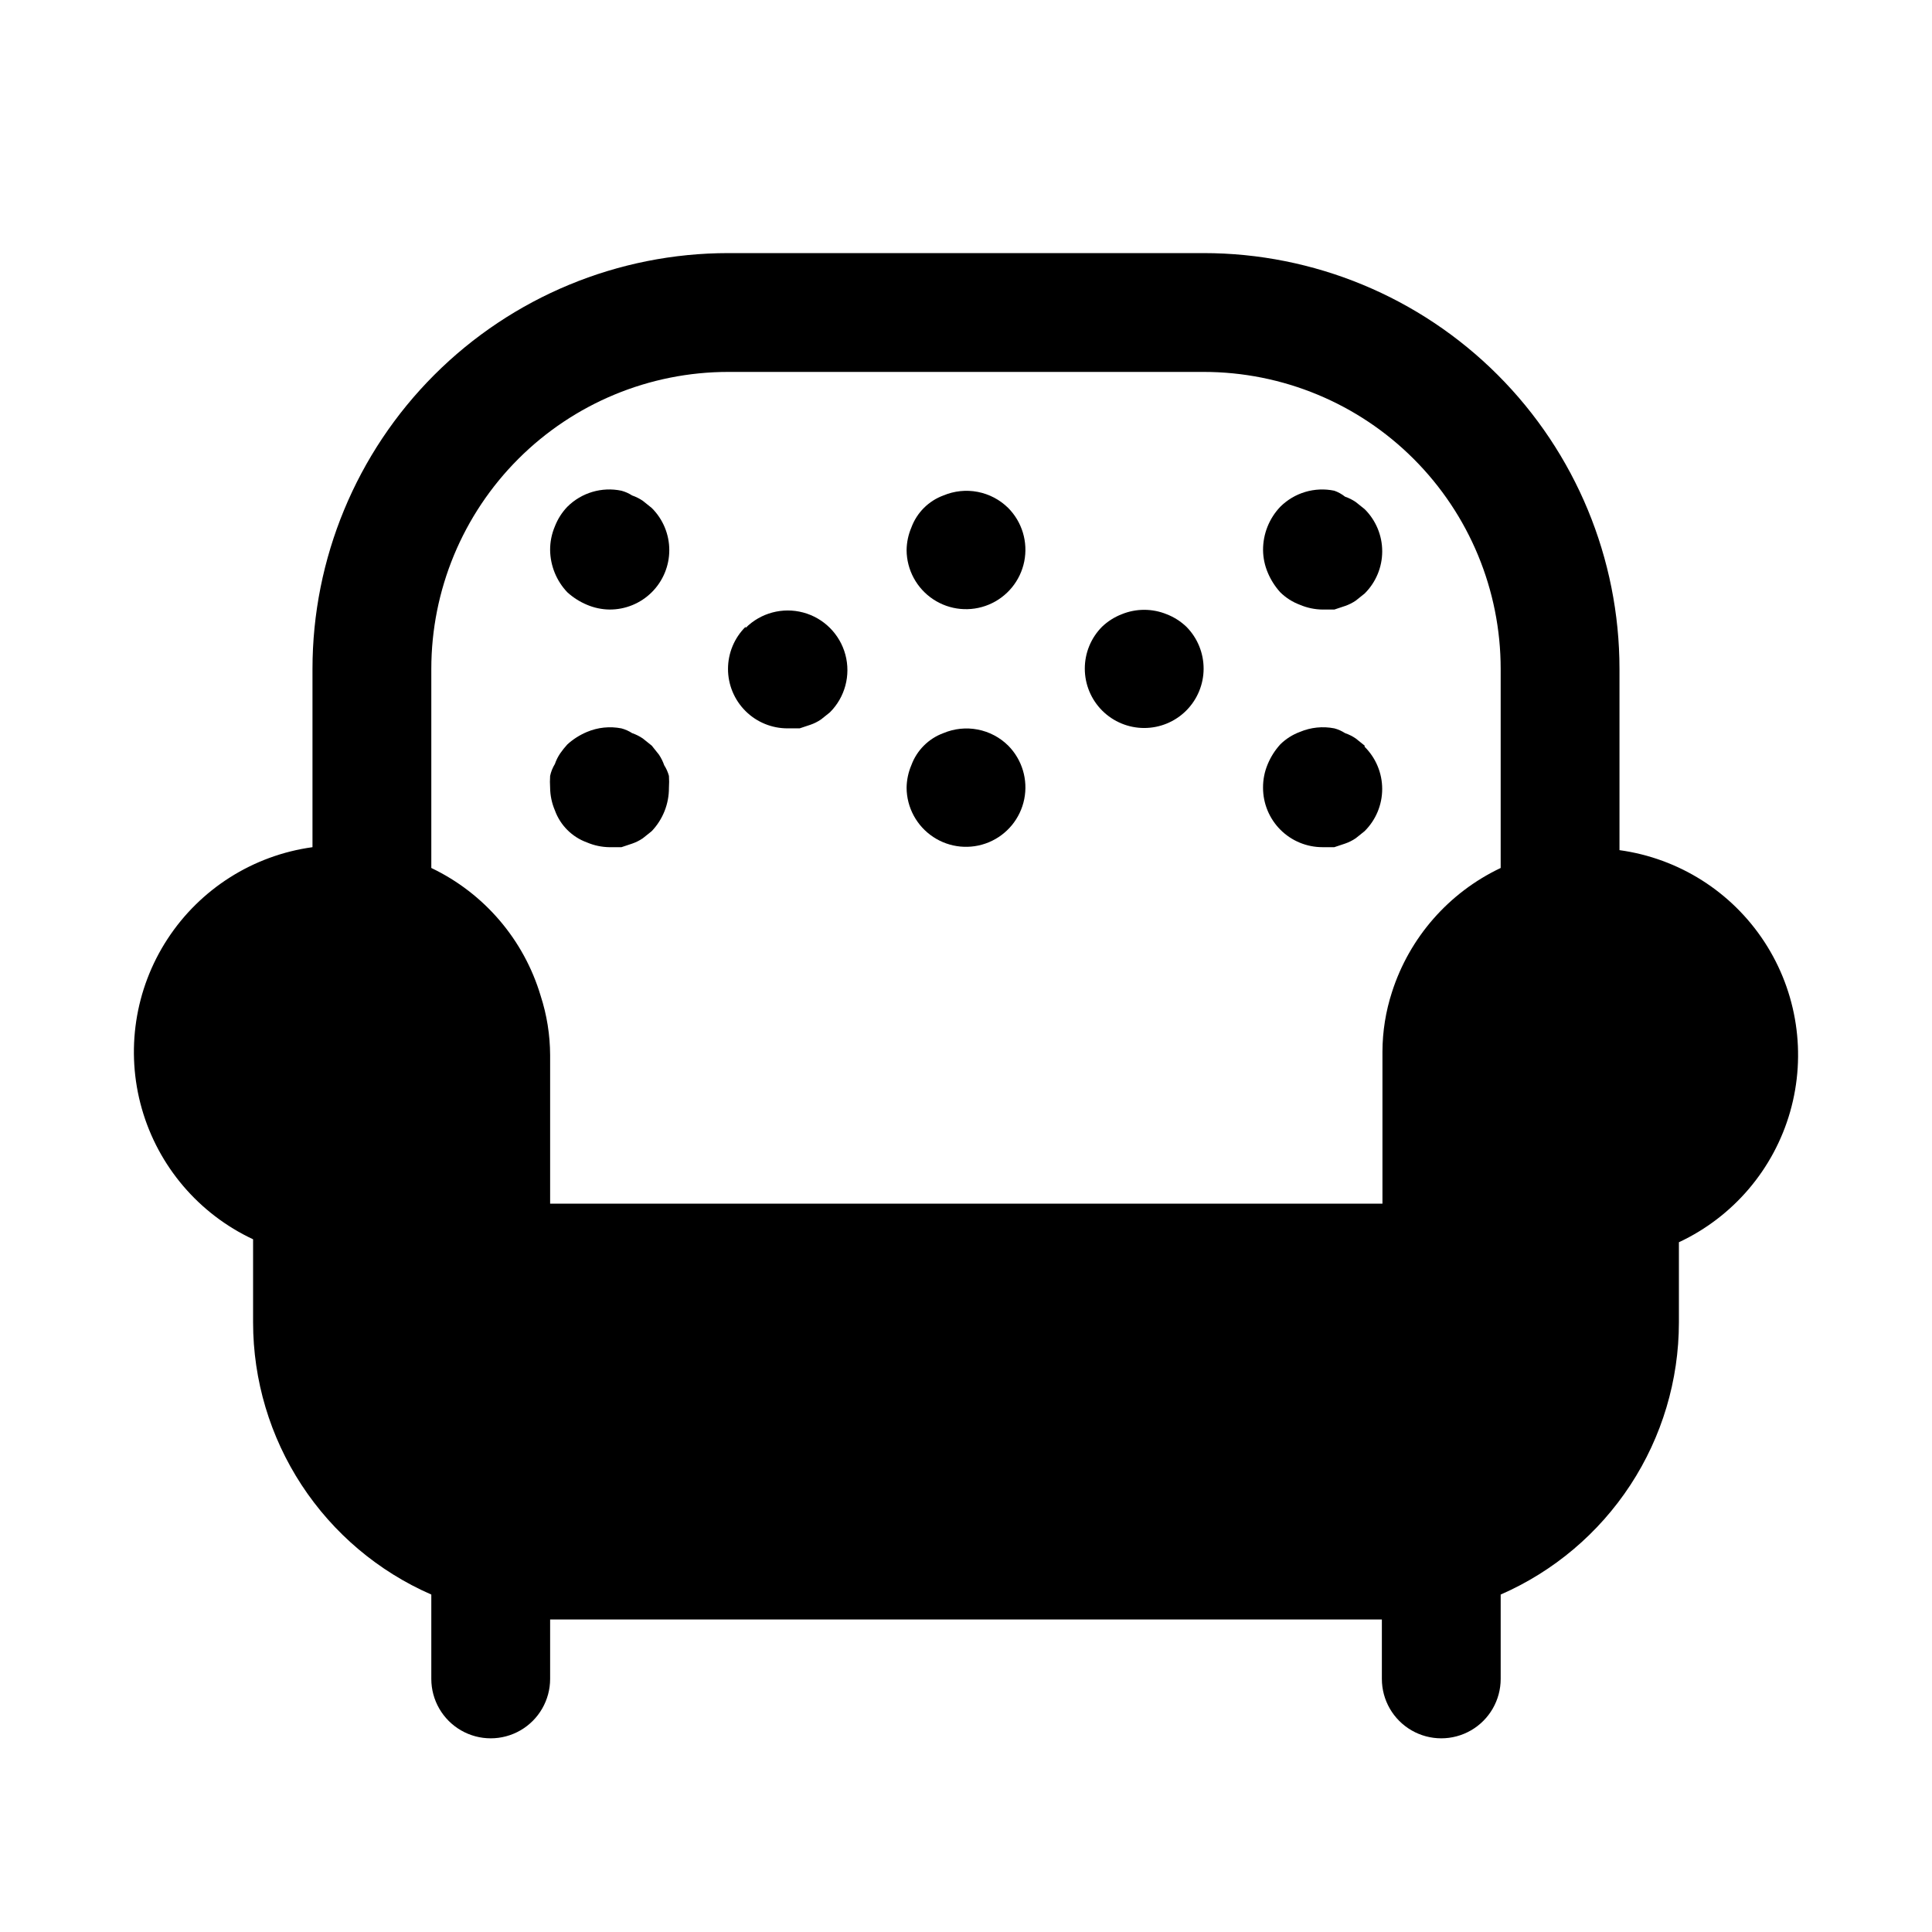
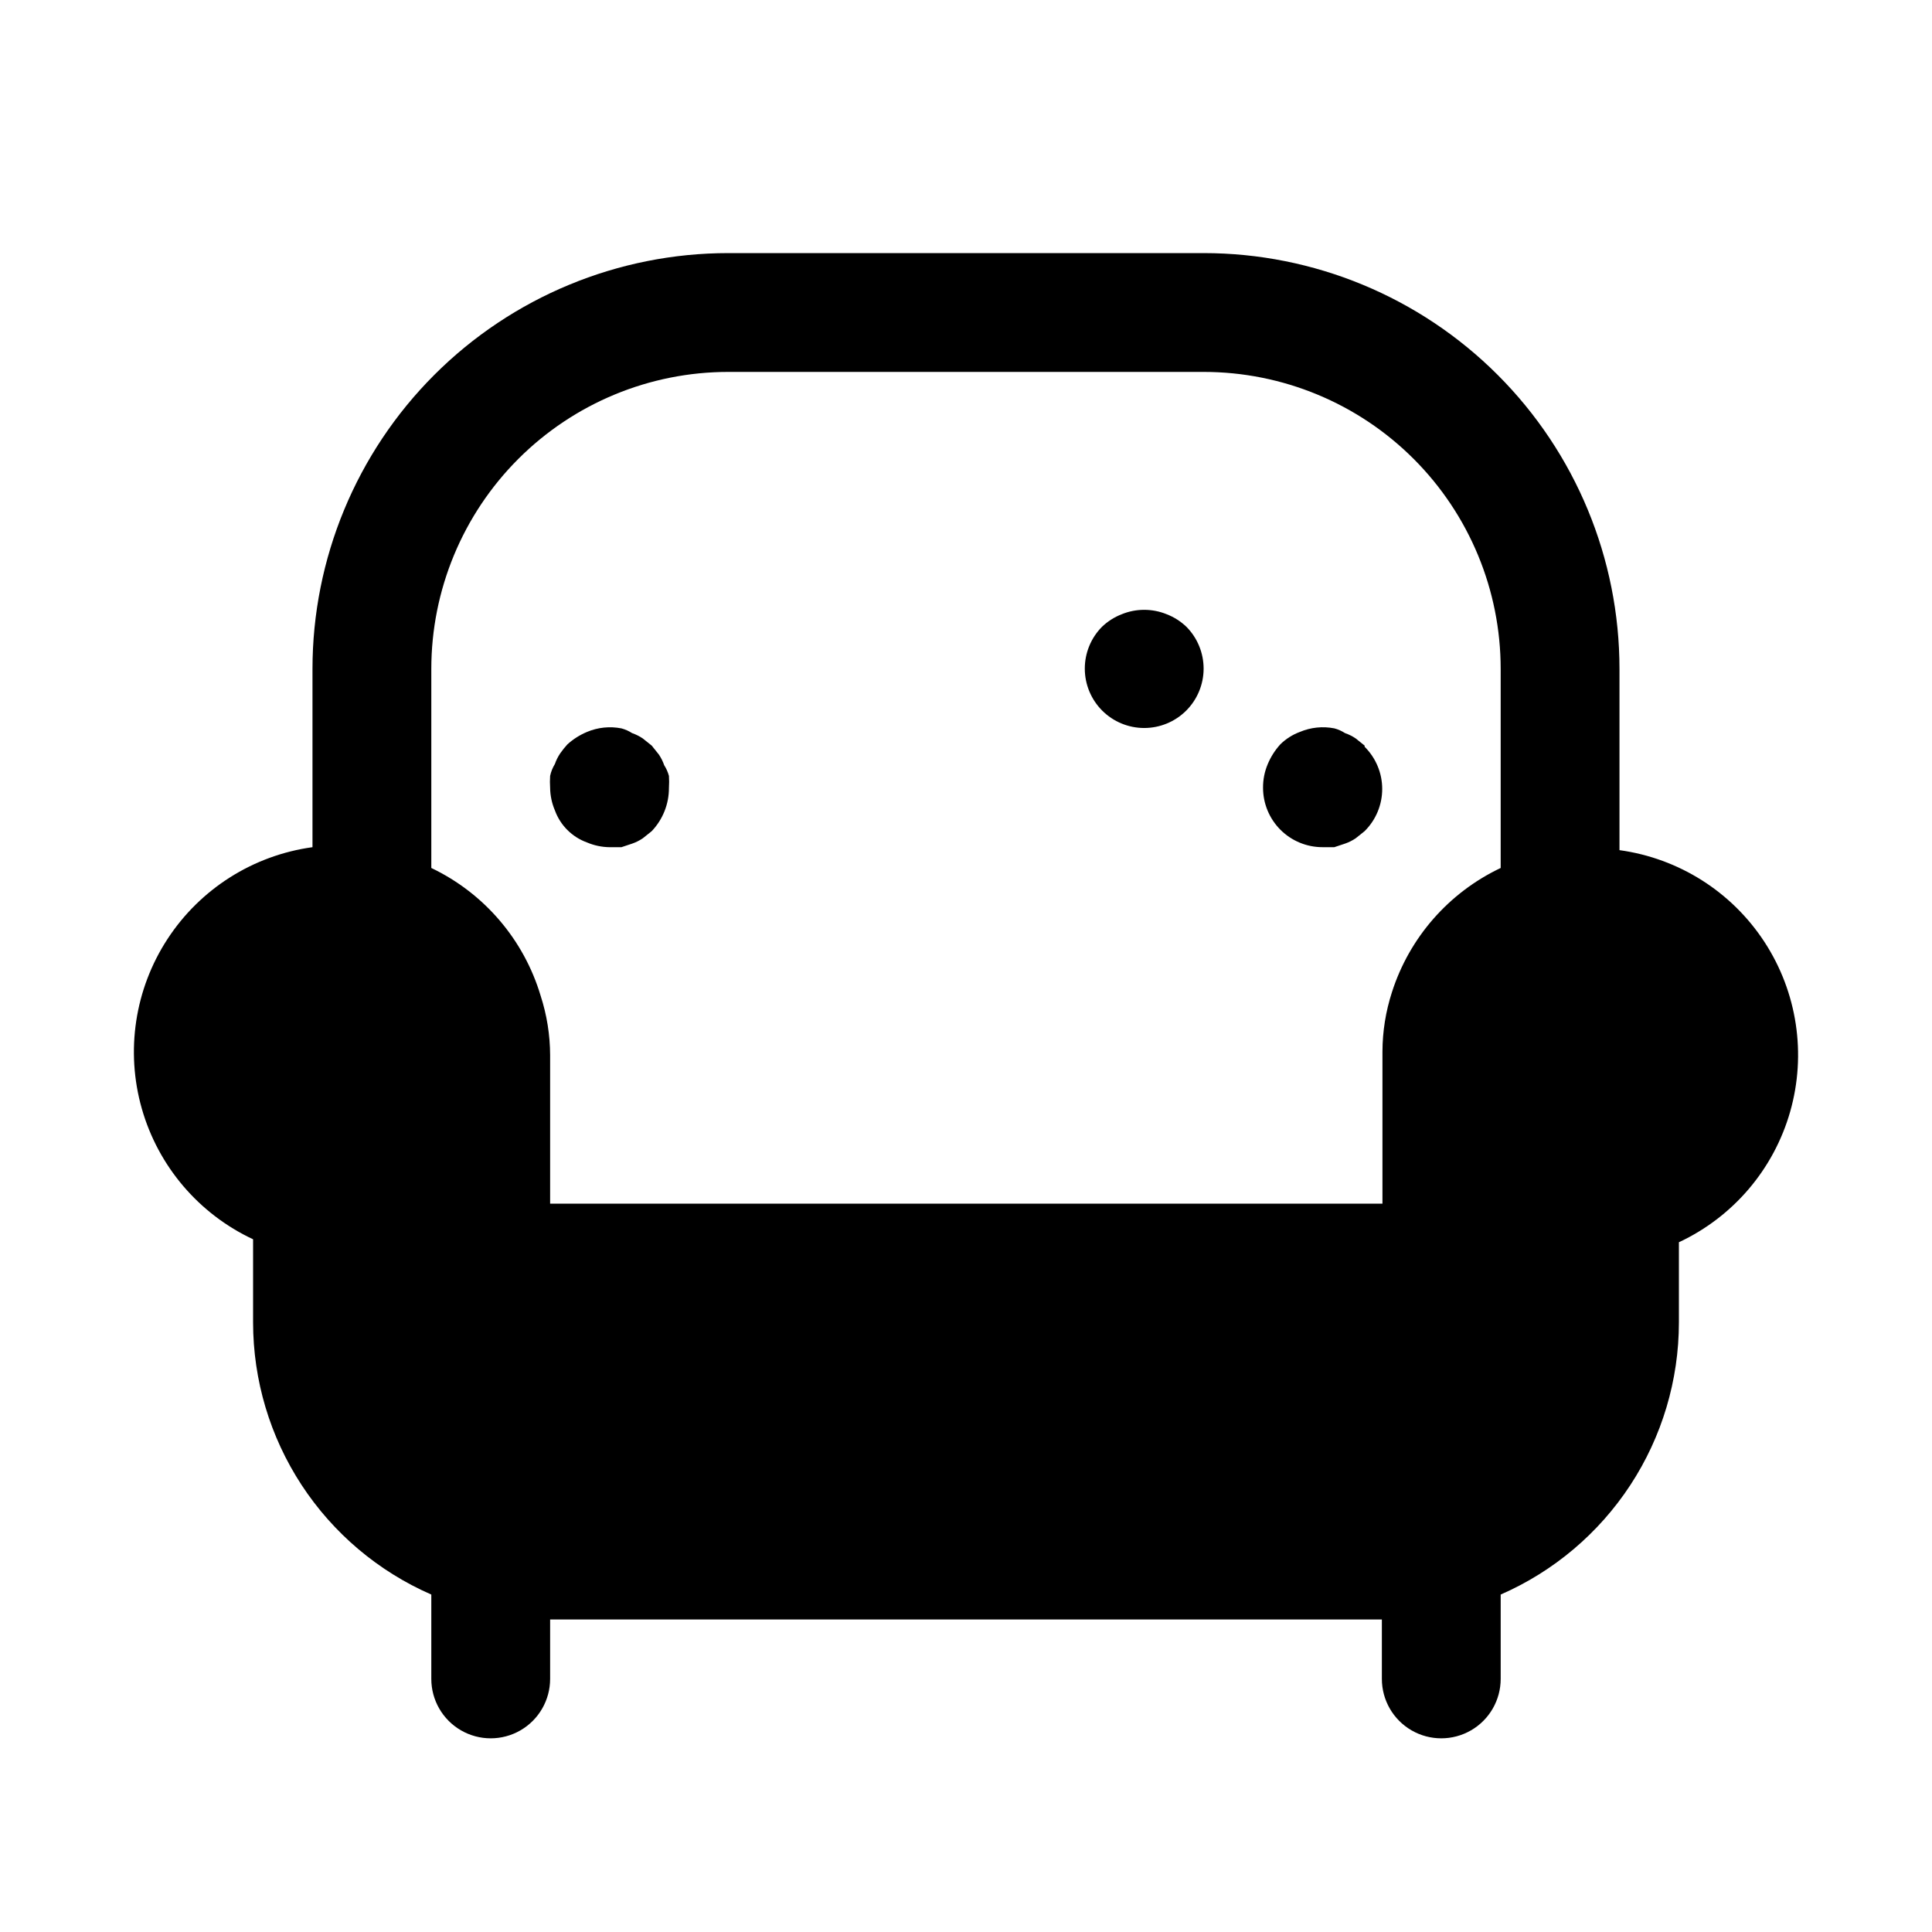
<svg xmlns="http://www.w3.org/2000/svg" fill="#000000" width="800px" height="800px" version="1.1" viewBox="144 144 512 512">
  <g>
-     <path d="m314.35 276.72c-0.879-0.598-1.832-1.074-2.836-1.418-0.871-0.566-1.828-0.988-2.832-1.258-5.188-1.086-10.57 0.512-14.328 4.25-1.434 1.496-2.555 3.262-3.305 5.195-0.848 1.992-1.277 4.133-1.262 6.297 0.059 4.168 1.691 8.164 4.566 11.18 1.531 1.387 3.289 2.508 5.195 3.305 1.895 0.809 3.926 1.234 5.984 1.262 4.184 0.023 8.207-1.621 11.176-4.566 2.981-2.957 4.66-6.981 4.66-11.18 0-4.195-1.68-8.223-4.66-11.176z" />
    <path d="m320.02 346.79c-0.348-1.004-0.824-1.957-1.418-2.836l-1.891-2.363-2.363-1.891 0.004 0.004c-0.879-0.598-1.832-1.074-2.836-1.418-0.871-0.566-1.828-0.992-2.832-1.258-3.07-0.602-6.25-0.273-9.133 0.945-1.906 0.797-3.664 1.914-5.195 3.305-0.68 0.746-1.312 1.535-1.891 2.363-0.594 0.875-1.07 1.828-1.414 2.832-0.598 0.969-1.023 2.035-1.262 3.148-0.07 1.047-0.07 2.102 0 3.148 0.027 2.059 0.453 4.09 1.262 5.984 1.43 3.953 4.547 7.07 8.5 8.5 1.895 0.809 3.926 1.234 5.984 1.262h3.148l2.832-0.945c1.004-0.344 1.957-0.82 2.836-1.418l2.363-1.891h-0.004c2.953-3.094 4.59-7.215 4.566-11.492 0.07-1.047 0.07-2.098 0-3.148-0.273-1.004-0.695-1.957-1.258-2.832z" />
-     <path d="m394.02 338.28c-3.941 1.449-7.051 4.559-8.5 8.504-0.809 1.891-1.234 3.922-1.262 5.981 0.031 5.246 2.672 10.129 7.043 13.027 4.367 2.902 9.895 3.434 14.738 1.422 4.844-2.012 8.367-6.301 9.398-11.441 1.031-5.144-0.562-10.461-4.258-14.184-2.215-2.188-5.023-3.668-8.078-4.254-3.055-0.59-6.215-0.258-9.082 0.945z" />
-     <path d="m505.64 341.59-2.363-1.891h0.004c-0.879-0.598-1.832-1.074-2.836-1.418-0.871-0.566-1.828-0.992-2.832-1.258-3.07-0.602-6.25-0.273-9.133 0.945-1.945 0.719-3.719 1.848-5.195 3.305-1.391 1.531-2.508 3.289-3.309 5.195-0.848 1.992-1.273 4.133-1.258 6.297 0 4.176 1.66 8.18 4.609 11.133 2.953 2.953 6.961 4.613 11.133 4.613h3.148l2.832-0.945h0.004c1.004-0.344 1.957-0.82 2.836-1.418l2.363-1.891h-0.004c2.981-2.953 4.656-6.981 4.656-11.176 0-4.199-1.676-8.223-4.656-11.18z" />
-     <path d="m394.02 275.3c-3.941 1.449-7.051 4.559-8.5 8.504-0.809 1.891-1.234 3.926-1.262 5.981 0.031 5.246 2.672 10.129 7.043 13.031 4.367 2.898 9.895 3.43 14.738 1.418s8.367-6.301 9.398-11.441c1.031-5.144-0.562-10.461-4.258-14.184-2.215-2.188-5.023-3.664-8.078-4.254-3.055-0.59-6.215-0.258-9.082 0.945z" />
-     <path d="m483.29 300.97c1.48 1.453 3.25 2.582 5.195 3.305 1.891 0.809 3.926 1.234 5.981 1.262h3.148l2.832-0.945h0.004c1.004-0.344 1.957-0.82 2.836-1.418l2.363-1.891-0.004 0.004c2.981-2.957 4.656-6.981 4.656-11.18s-1.676-8.223-4.656-11.18l-2.363-1.891 0.004 0.004c-0.879-0.598-1.832-1.074-2.836-1.418-0.852-0.676-1.809-1.211-2.832-1.574-5.188-1.086-10.574 0.512-14.328 4.25-2.953 3.098-4.59 7.215-4.566 11.492 0.023 2.059 0.453 4.09 1.258 5.984 0.801 1.906 1.918 3.664 3.309 5.195z" />
+     <path d="m505.64 341.59-2.363-1.891h0.004c-0.879-0.598-1.832-1.074-2.836-1.418-0.871-0.566-1.828-0.992-2.832-1.258-3.07-0.602-6.25-0.273-9.133 0.945-1.945 0.719-3.719 1.848-5.195 3.305-1.391 1.531-2.508 3.289-3.309 5.195-0.848 1.992-1.273 4.133-1.258 6.297 0 4.176 1.66 8.18 4.609 11.133 2.953 2.953 6.961 4.613 11.133 4.613h3.148l2.832-0.945h0.004c1.004-0.344 1.957-0.82 2.836-1.418l2.363-1.891c2.981-2.953 4.656-6.981 4.656-11.176 0-4.199-1.676-8.223-4.656-11.18z" />
    <path d="m453.21 306.79c-3.836-1.574-8.133-1.574-11.969 0-1.93 0.75-3.695 1.875-5.195 3.309-2.934 2.957-4.574 6.961-4.562 11.129s1.672 8.16 4.625 11.105c2.953 2.941 6.949 4.594 11.117 4.594s8.168-1.652 11.117-4.594c2.953-2.945 4.617-6.938 4.629-11.105 0.008-4.168-1.633-8.172-4.566-11.129-1.5-1.434-3.266-2.559-5.195-3.309z" />
-     <path d="m341.59 310.1c-2.981 2.953-4.656 6.969-4.66 11.164-0.004 4.195 1.668 8.215 4.641 11.172 2.973 2.961 7.004 4.609 11.195 4.586h3.148l2.832-0.945h0.004c1.004-0.344 1.957-0.82 2.832-1.418l2.363-1.891c3.992-3.992 5.551-9.812 4.09-15.27-1.461-5.453-5.723-9.715-11.176-11.176-5.457-1.461-11.277 0.098-15.27 4.09z" />
    <path d="m573.18 369.3v-48.02c0-29.227-11.613-57.262-32.281-77.93-20.668-20.668-48.699-32.277-77.926-32.277h-125.95c-29.23 0-57.262 11.609-77.93 32.277-20.668 20.668-32.281 48.703-32.281 77.93v47.234c-15.723 2.16-29.738 11.035-38.418 24.328-8.676 13.293-11.16 29.695-6.812 44.961 4.352 15.266 15.109 27.898 29.488 34.621v22.039c0.008 15.312 4.481 30.289 12.867 43.094 8.391 12.809 20.332 22.891 34.363 29.016v22.355c0 5.625 3.004 10.824 7.875 13.637 4.871 2.812 10.871 2.812 15.742 0 4.871-2.812 7.871-8.012 7.871-13.637v-15.742h220.42v15.742c0 5.625 3 10.824 7.871 13.637s10.875 2.812 15.746 0c4.871-2.812 7.871-8.012 7.871-13.637v-22.355c14.031-6.125 25.973-16.207 34.363-29.016 8.387-12.805 12.859-27.781 12.867-43.094v-21.254c14.383-6.723 25.137-19.352 29.488-34.617 4.348-15.266 1.863-31.668-6.812-44.961-8.676-13.293-22.691-22.168-38.418-24.332zm-283.39 93.68v-39.363c-0.02-5.344-0.867-10.656-2.519-15.742-4.441-14.867-14.965-27.164-28.969-33.852v-52.742c0-20.879 8.297-40.898 23.059-55.664 14.762-14.762 34.785-23.055 55.664-23.055h125.95c20.875 0 40.898 8.293 55.66 23.055 14.766 14.766 23.059 34.785 23.059 55.664v52.742c-13.742 6.512-24.176 18.422-28.812 32.906-1.648 5.086-2.5 10.398-2.519 15.746v40.305z" />
  </g>
</svg>